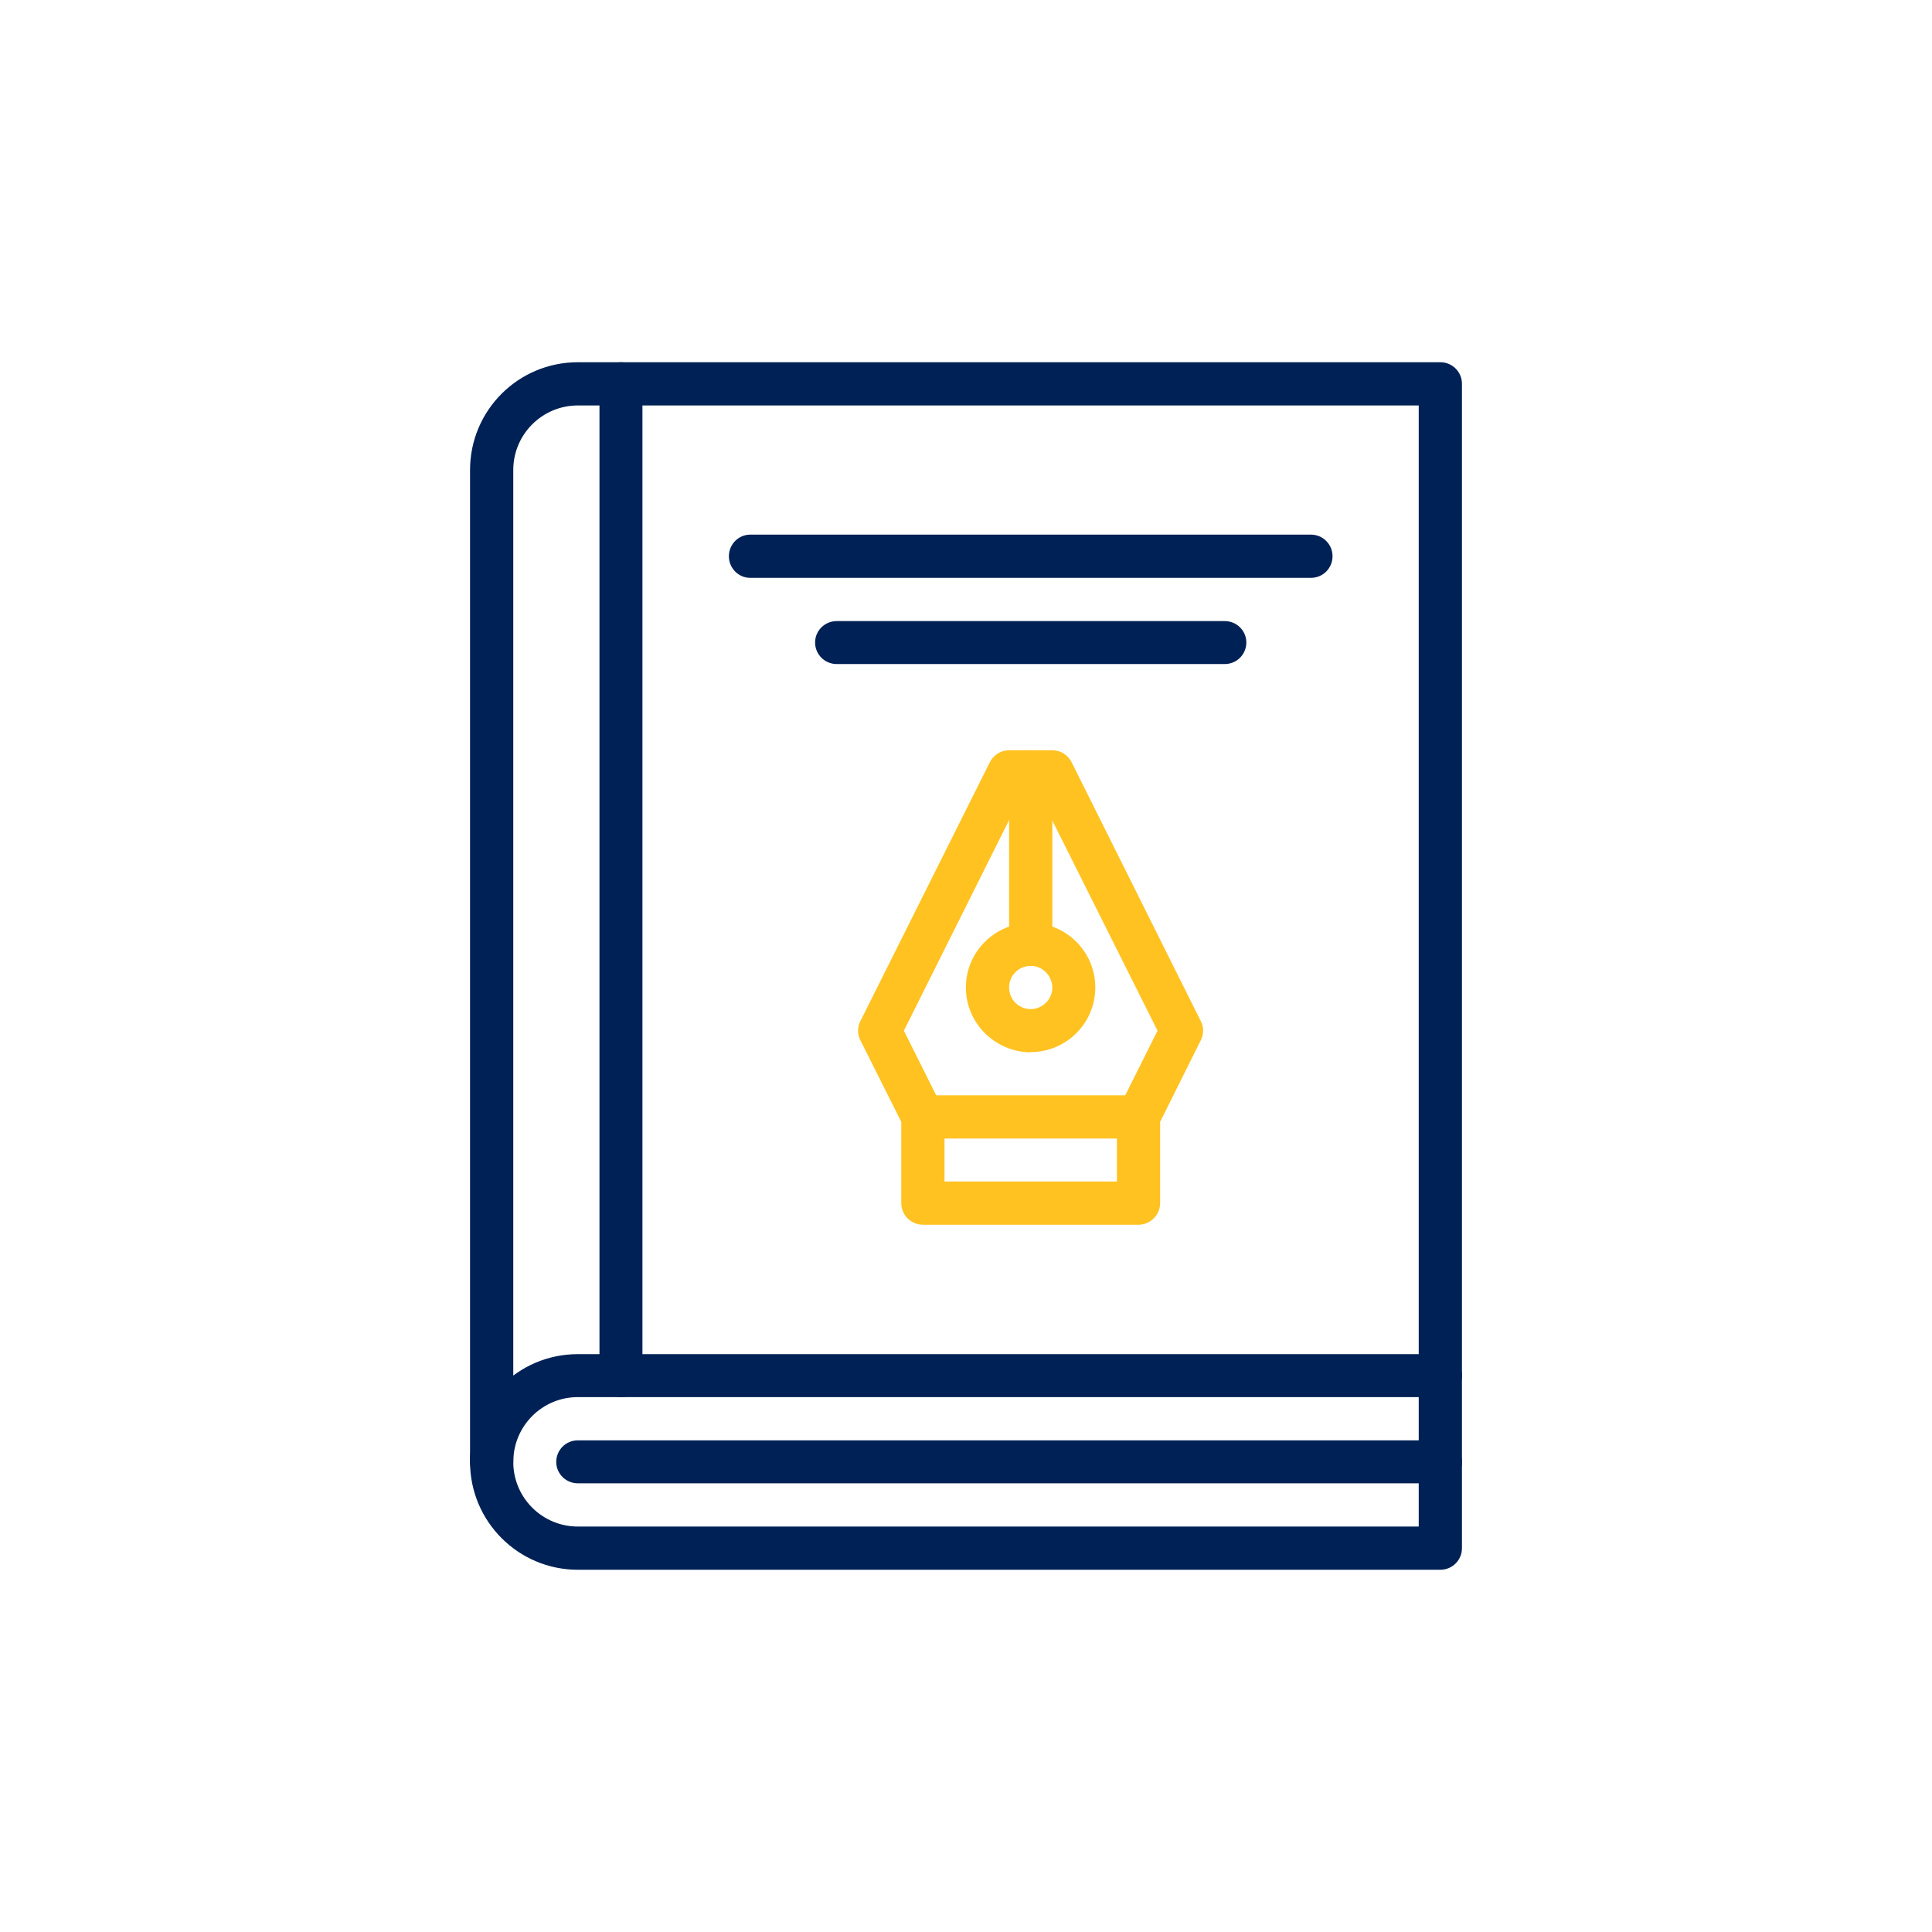
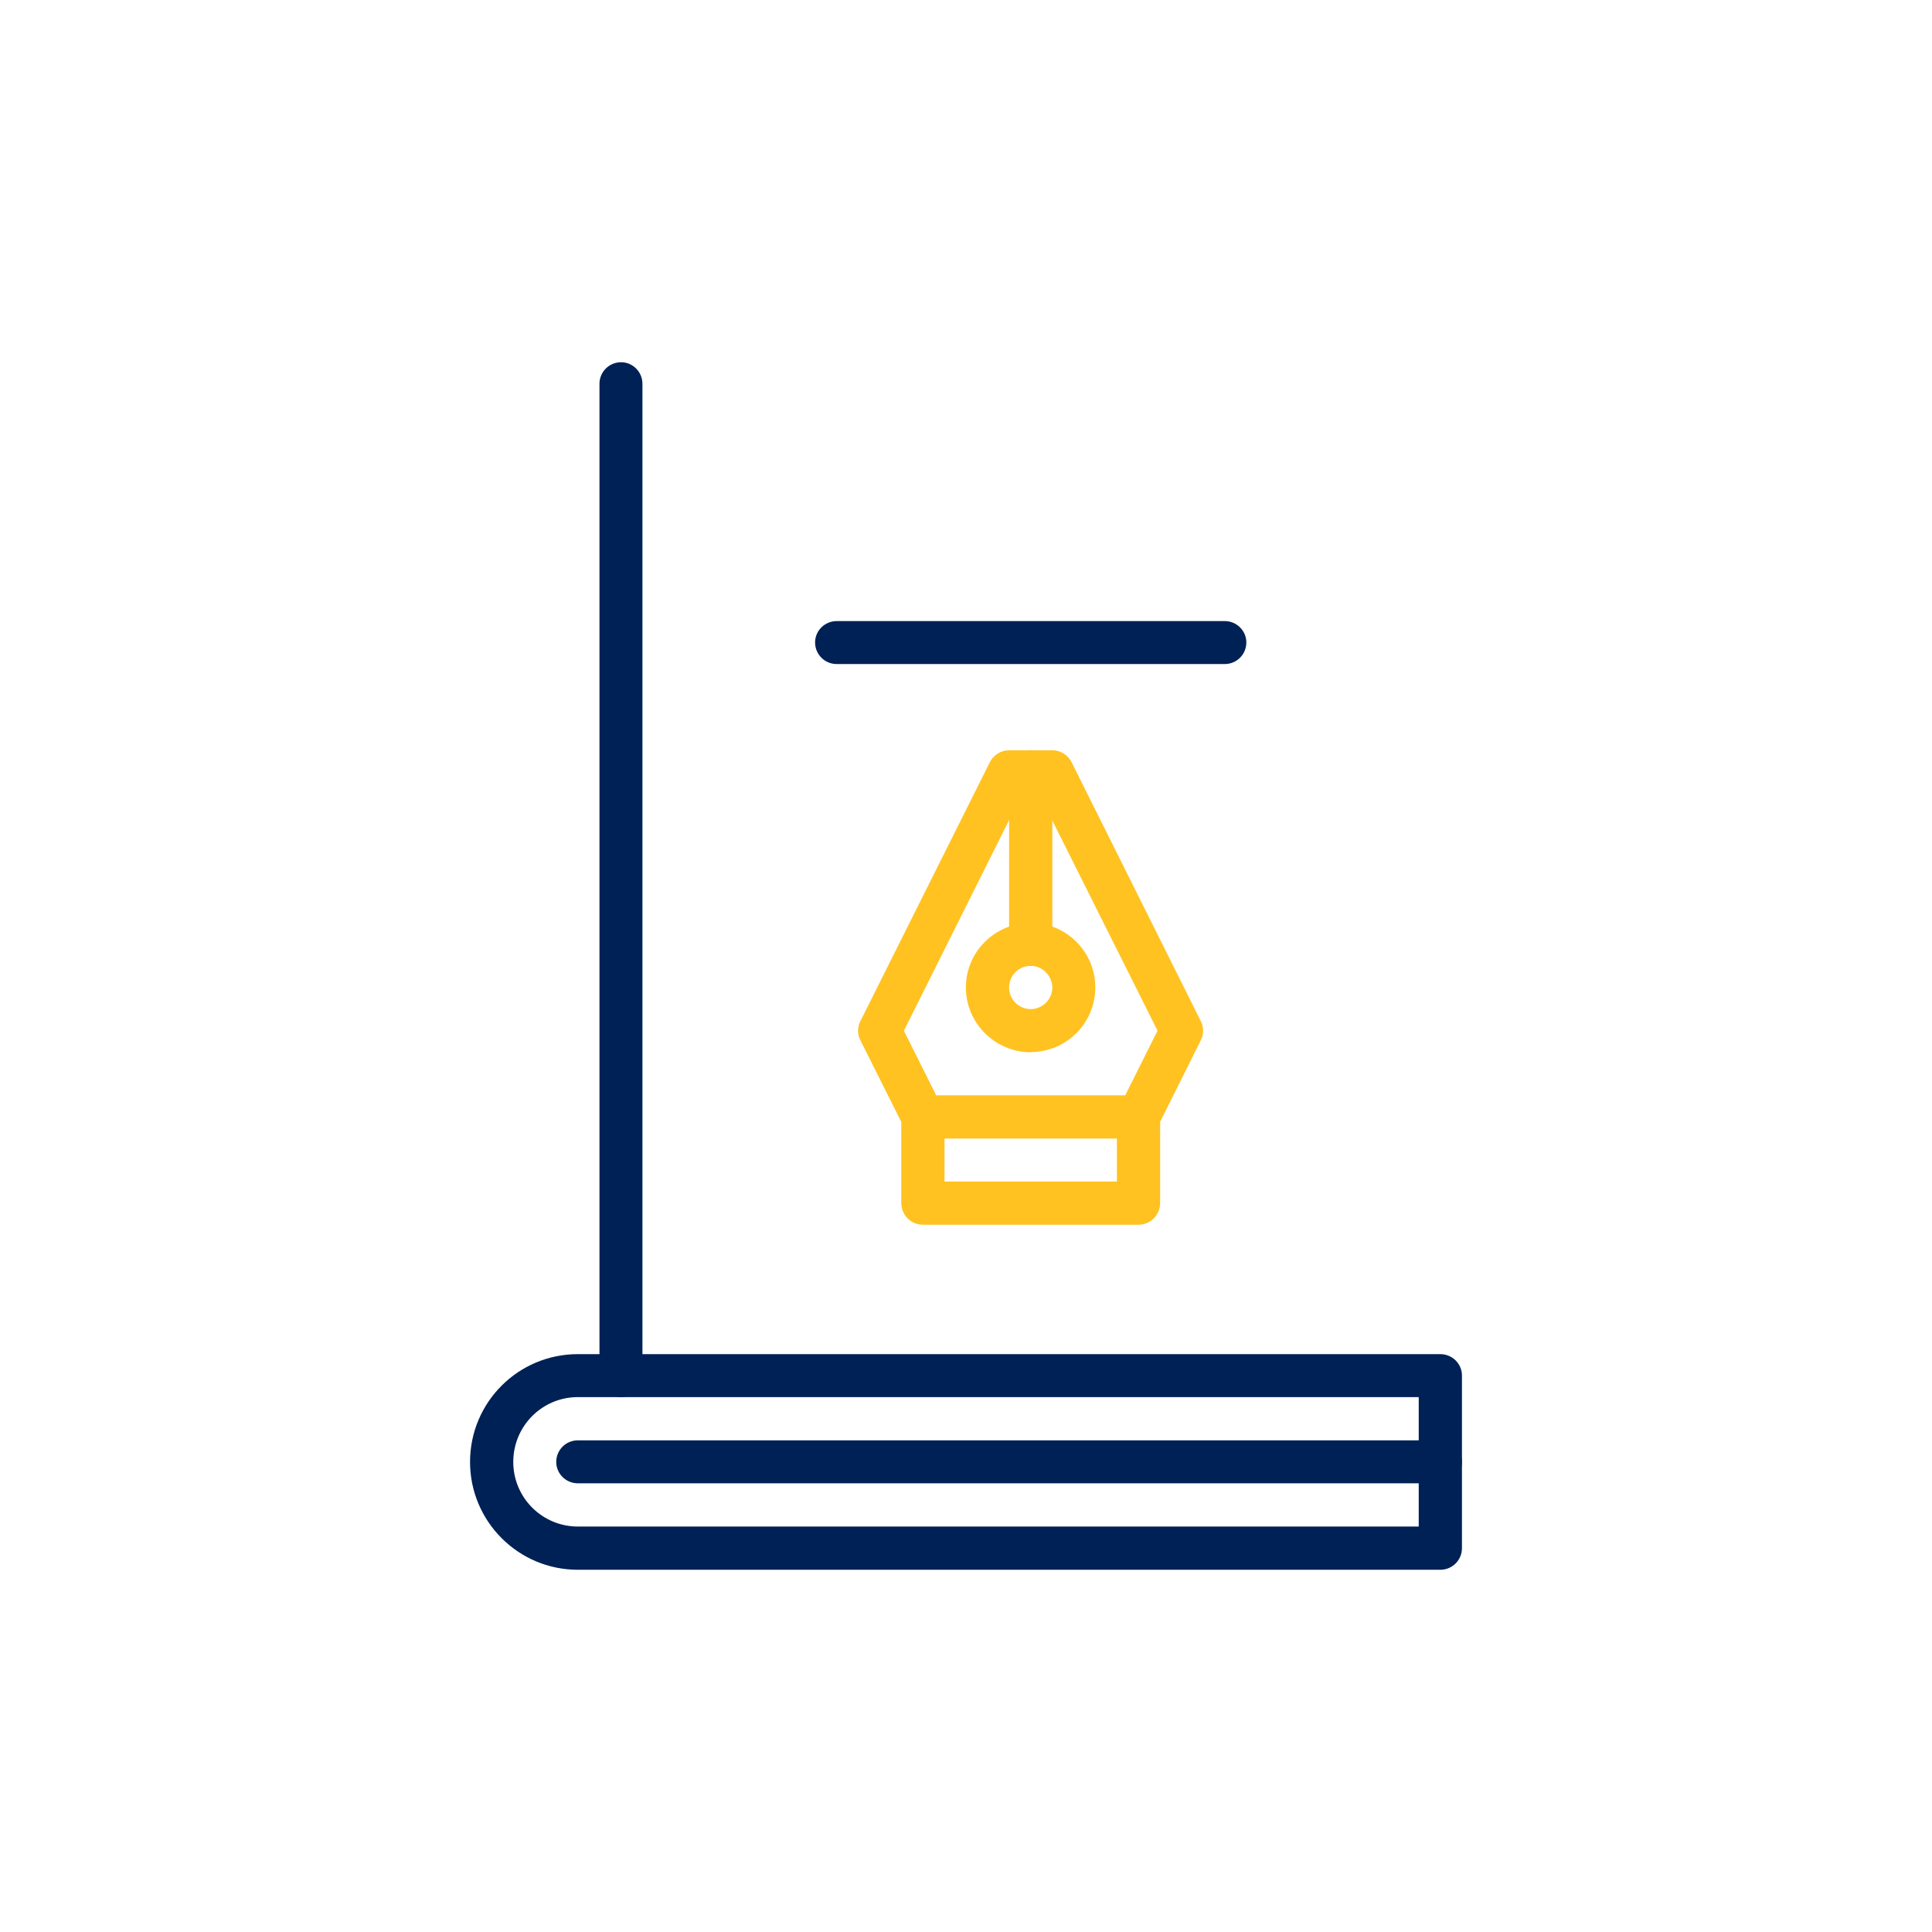
<svg xmlns="http://www.w3.org/2000/svg" xml:space="preserve" width="640px" height="640px" version="1.1" style="shape-rendering:geometricPrecision; text-rendering:geometricPrecision; image-rendering:optimizeQuality; fill-rule:evenodd; clip-rule:evenodd" viewBox="0 0 74.19 74.19">
  <defs>
    <style type="text/css">
   
    .fil0 {fill:none}
    .fil1 {fill:#002155;fill-rule:nonzero}
    .fil2 {fill:#FFC221;fill-rule:nonzero}
   
  </style>
  </defs>
  <g id="Layer_x0020_1">
-     <rect class="fil0" width="74.19" height="74.19" />
-   </g>
+     </g>
  <g id="Capa_x0020_1">
    <g id="_2173576097600">
-       <path class="fil1" d="M18.88 56.96c-0.46,0 -0.83,-0.37 -0.83,-0.82l0 -38.09c0,-2.29 1.85,-4.14 4.14,-4.14l33.12 0c0.46,0 0.83,0.37 0.83,0.83l0 38.08c0,0.46 -0.37,0.83 -0.83,0.83 -0.46,0 -0.83,-0.37 -0.83,-0.83l0 -37.25 -32.29 0c-1.37,0 -2.48,1.11 -2.48,2.48l0 38.09c0,0.45 -0.37,0.82 -0.83,0.82l0 0z" />
      <path class="fil1" d="M55.31 60.28l-33.12 0c-2.29,0 -4.14,-1.86 -4.14,-4.14 0,-2.29 1.85,-4.14 4.14,-4.14l33.12 0c0.46,0 0.83,0.37 0.83,0.82l0 6.63c0,0.46 -0.37,0.83 -0.83,0.83l0 0zm-33.12 -6.63c-1.37,0 -2.48,1.11 -2.48,2.49 0,1.37 1.11,2.48 2.48,2.48l32.29 0 0 -4.97 -32.29 0z" />
-       <path class="fil1" d="M50.34 22.19l-21.53 0c-0.45,0 -0.82,-0.37 -0.82,-0.83 0,-0.46 0.37,-0.83 0.82,-0.83l21.53 0c0.46,0 0.83,0.37 0.83,0.83 0,0.46 -0.37,0.83 -0.83,0.83z" />
      <path class="fil1" d="M47.03 25.5l-14.9 0c-0.46,0 -0.83,-0.37 -0.83,-0.83 0,-0.45 0.37,-0.82 0.83,-0.82l14.9 0c0.46,0 0.83,0.37 0.83,0.82 0,0.46 -0.37,0.83 -0.83,0.83z" />
      <path class="fil1" d="M23.85 53.65c-0.46,0 -0.83,-0.37 -0.83,-0.83l0 -38.08c0,-0.46 0.37,-0.83 0.83,-0.83 0.45,0 0.82,0.37 0.82,0.83l0 38.08c0,0.46 -0.37,0.83 -0.82,0.83l0 0z" />
      <path class="fil1" d="M55.31 56.96l-33.12 0c-0.46,0 -0.83,-0.37 -0.83,-0.82 0,-0.46 0.37,-0.83 0.83,-0.83l33.12 0c0.46,0 0.83,0.37 0.83,0.83 0,0.45 -0.37,0.82 -0.83,0.82l0 0z" />
      <path class="fil2" d="M43.72 47.03l-8.28 0c-0.46,0 -0.83,-0.37 -0.83,-0.83l0 -3.12 -1.57 -3.13c-0.06,-0.12 -0.09,-0.24 -0.09,-0.37 0,-0.13 0.03,-0.26 0.09,-0.37l4.97 -9.94c0.14,-0.28 0.43,-0.46 0.74,-0.46 0,0 0,0 0,0l1.66 0c0,0 0,0 0,0 0.31,0 0.6,0.18 0.74,0.46l4.96 9.94c0.06,0.11 0.09,0.24 0.09,0.37 0,0.13 -0.03,0.25 -0.09,0.37l-1.56 3.13 0 3.12c0,0.46 -0.38,0.83 -0.83,0.83l0 0zm-7.45 -1.66l6.62 0 0 -2.48c0,0 0,0 0,0 0,-0.13 0.03,-0.26 0.09,-0.37l1.47 -2.94 -4.56 -9.11 -0.63 0 -4.55 9.11 1.47 2.94c0.06,0.11 0.09,0.24 0.09,0.37 0,0 0,0 0,0l0 2.48z" />
      <path class="fil2" d="M43.72 43.72l-8.28 0c-0.46,0 -0.83,-0.37 -0.83,-0.83 0,-0.46 0.37,-0.83 0.83,-0.83l8.28 0c0.45,0 0.83,0.37 0.83,0.83 0,0.46 -0.38,0.83 -0.83,0.83z" />
      <path class="fil2" d="M39.58 37.09c-0.46,0 -0.83,-0.37 -0.83,-0.82l0 -6.63c0,-0.46 0.37,-0.83 0.83,-0.83 0.45,0 0.83,0.37 0.83,0.83l0 6.63c0,0.45 -0.38,0.82 -0.83,0.82z" />
      <path class="fil2" d="M39.58 40.41c-1.37,-0.01 -2.49,-1.12 -2.49,-2.49 0,-1.37 1.12,-2.48 2.49,-2.48 1.37,0 2.48,1.11 2.48,2.48 0,1.37 -1.11,2.48 -2.48,2.48l0 0.01zm0 -3.32c-0.46,0 -0.83,0.37 -0.83,0.83 0,0.46 0.37,0.83 0.83,0.83 0.45,0 0.83,-0.37 0.83,-0.83 -0.01,-0.46 -0.38,-0.83 -0.83,-0.83z" />
    </g>
  </g>
</svg>